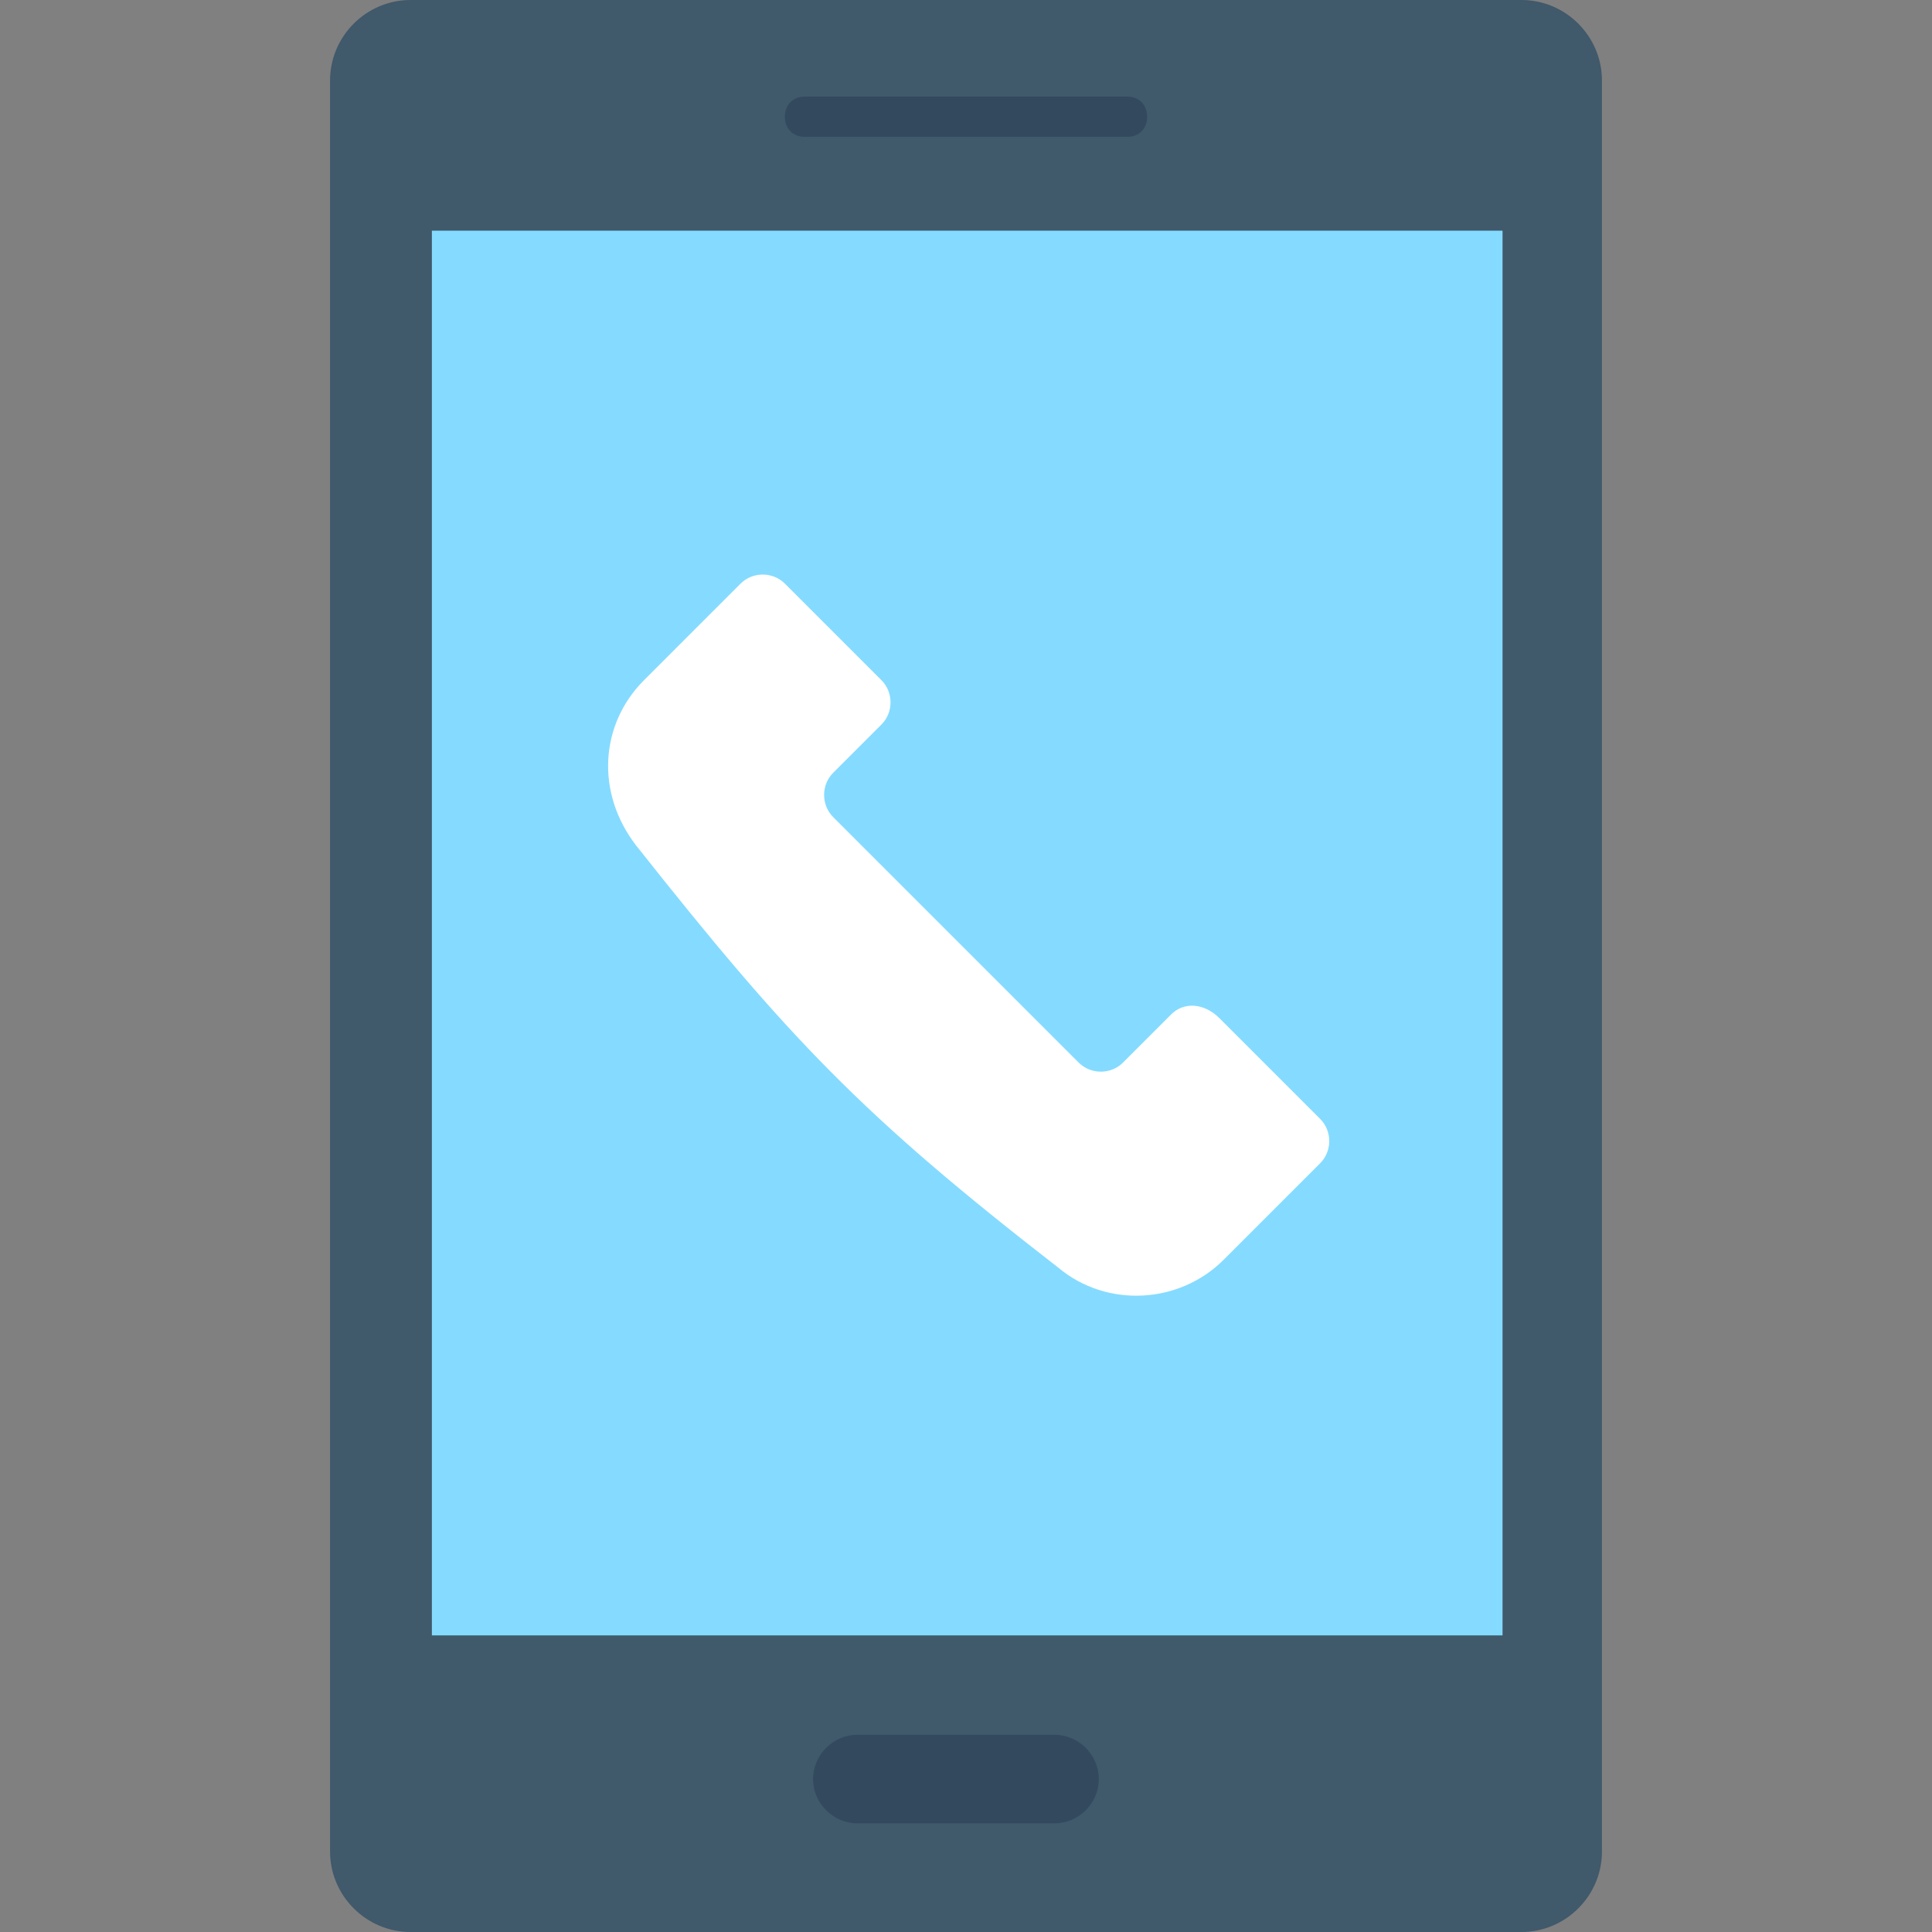
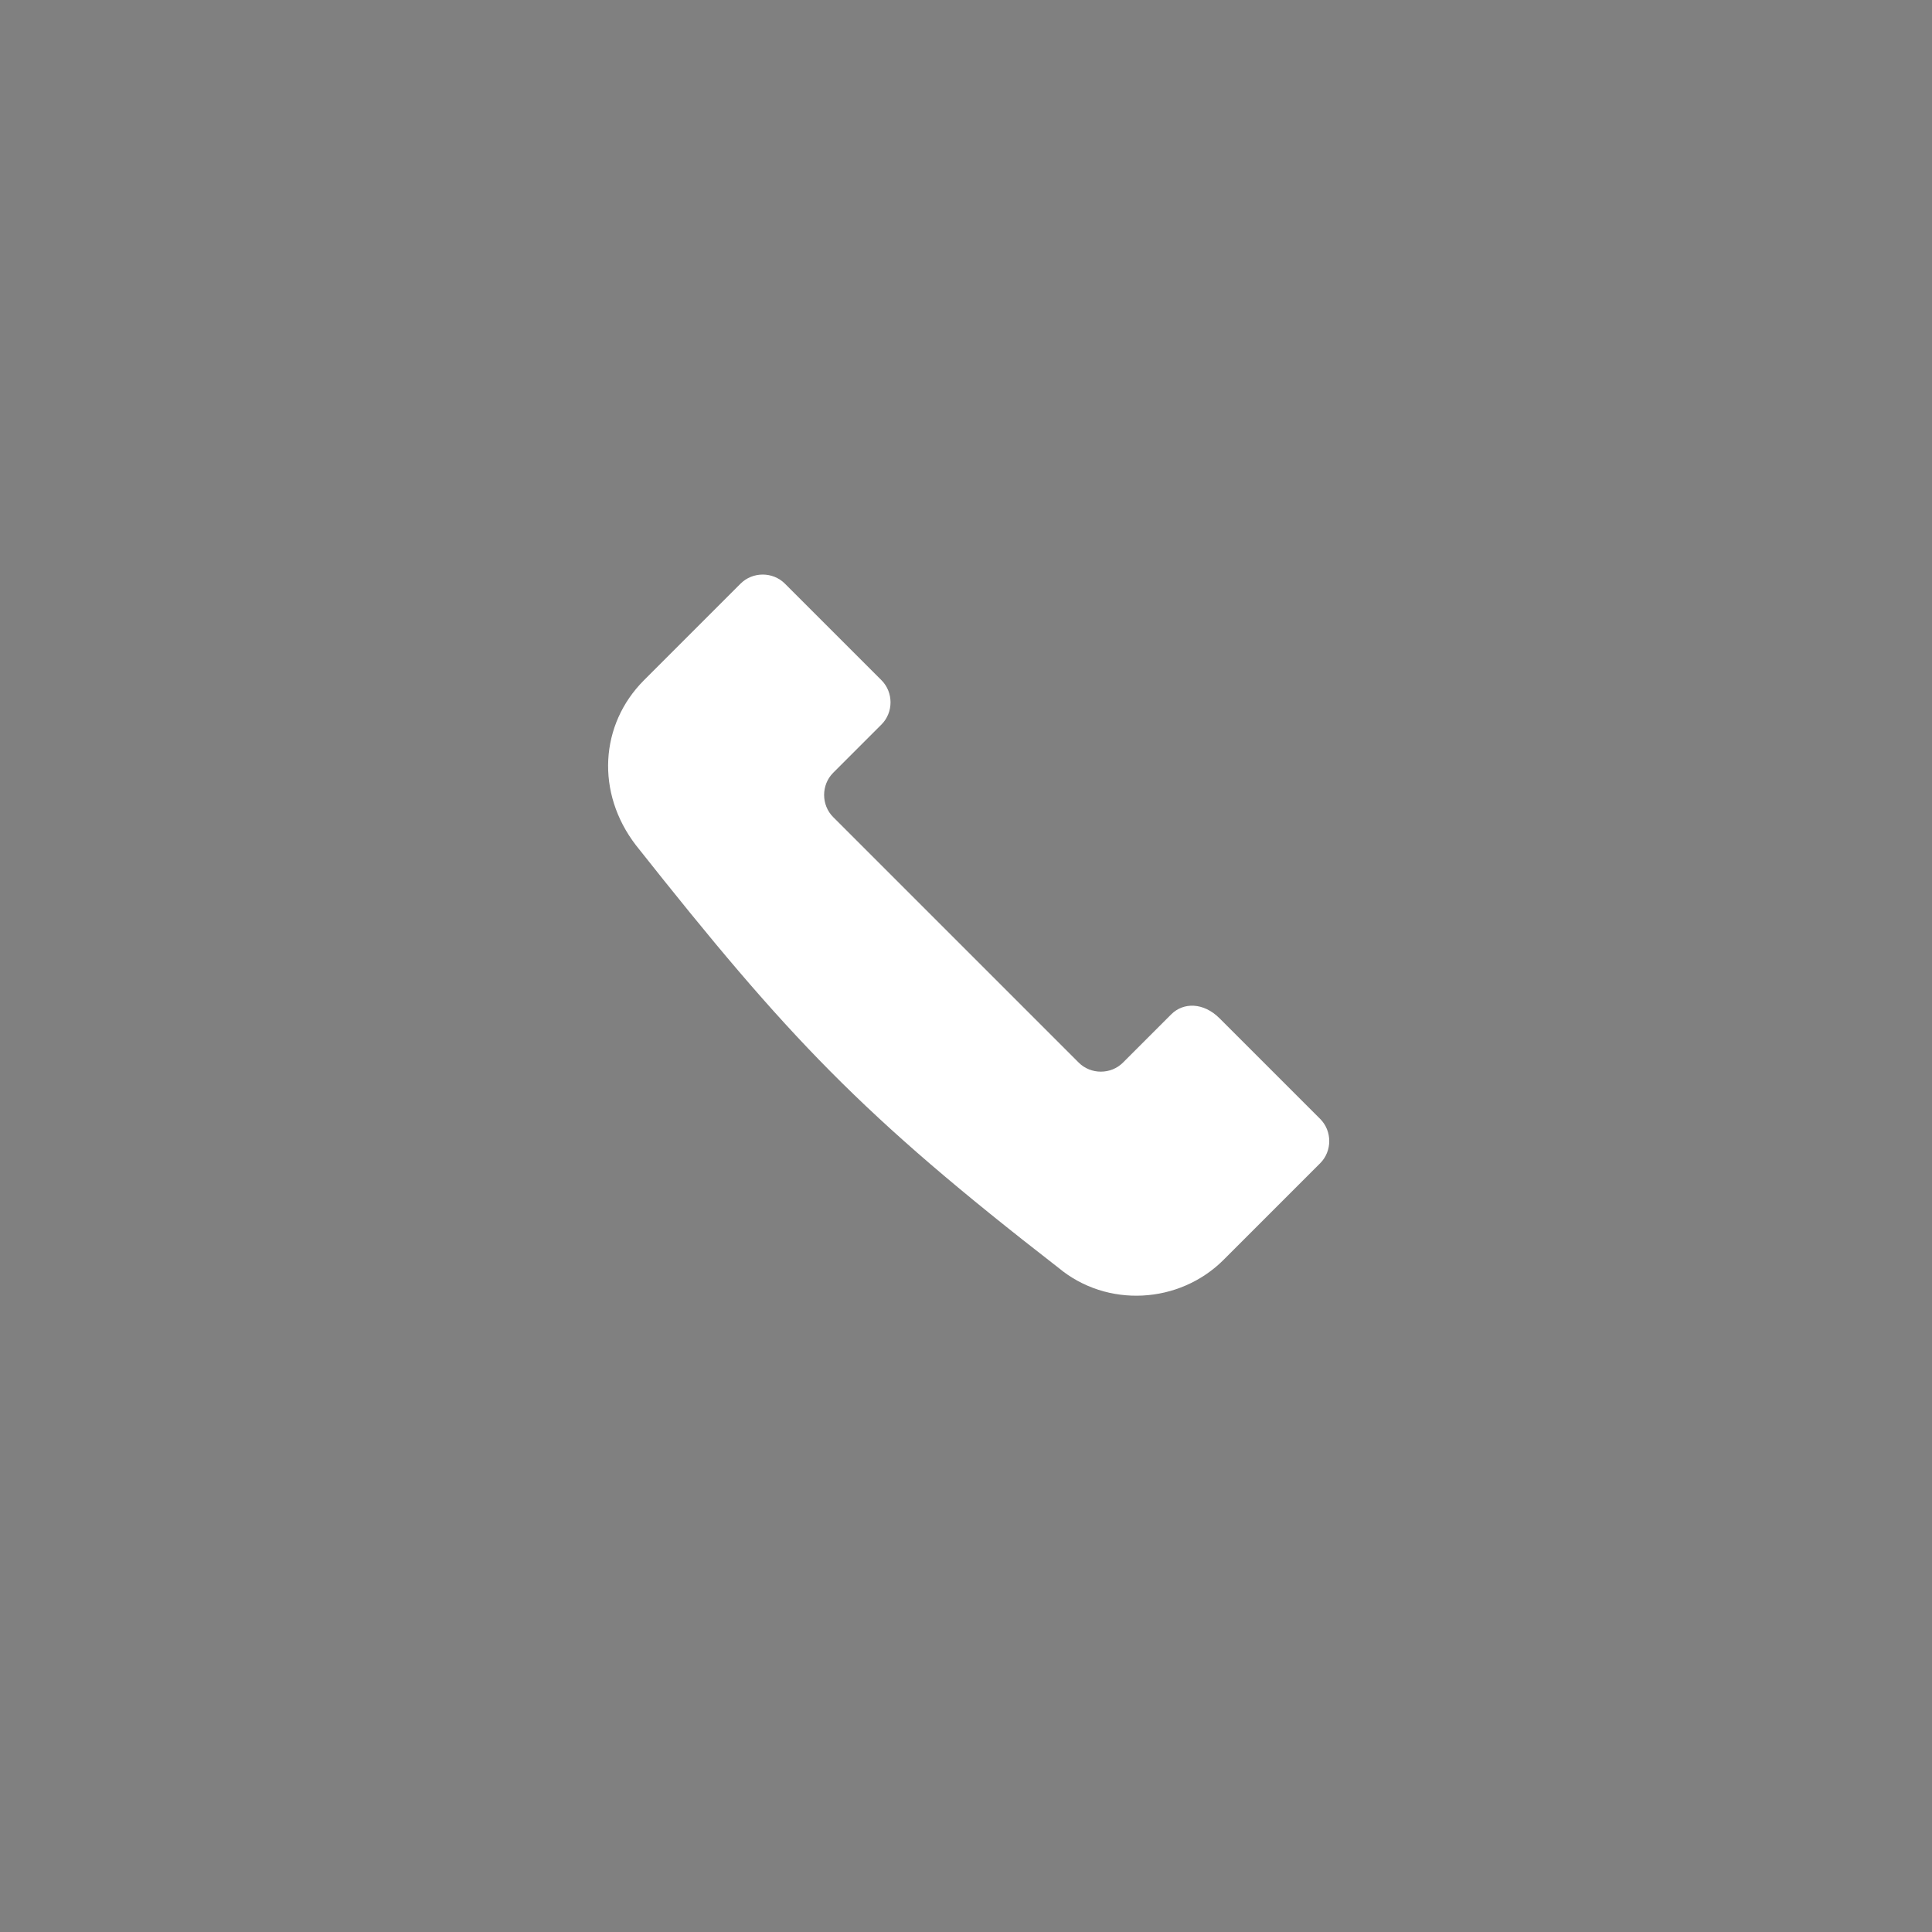
<svg xmlns="http://www.w3.org/2000/svg" version="1.1" id="Layer_1" x="0px" y="0px" viewBox="0 0 501.551 501.551" style="enable-background:new 0 0 501.551 501.551;" xml:space="preserve">
  <rect x="0" y="0" width="501.551" height="501.551" fill="#808080" stroke="none" />
-   <path style="fill:#40596B;" d="M394.971,0H106.58C95.086,0,85.682,9.404,85.682,20.898v459.755c0,11.494,9.404,20.898,20.898,20.898 h288.392c11.494,0,20.898-9.404,20.898-20.898V20.898C415.869,9.404,406.465,0,394.971,0z" />
-   <rect x="112.118" y="59.883" style="fill:#84DBFF;" width="277.943" height="364.669" />
  <g>
-     <path style="fill:#334A5E;" d="M273.763,450.351h-51.2c-6.269,0-11.494,5.224-11.494,11.494s5.224,11.494,11.494,11.494h51.2 c6.269,0,11.494-5.224,11.494-11.494S280.033,450.351,273.763,450.351z" />
-     <path style="fill:#334A5E;" d="M292.571,25.078H208.98c-3.135,0-5.225,2.09-5.225,5.224c0,3.135,2.09,5.224,5.225,5.224h83.592 c3.135,0,5.224-2.09,5.224-5.224C297.796,27.167,295.706,25.078,292.571,25.078z" />
-   </g>
+     </g>
  <path style="fill:#FFFFFF;" d="M304.065,263.314l-12.539,12.539c-3.135,3.135-8.359,3.135-11.494,0l-63.739-63.739 c-3.135-3.135-3.135-8.359,0-11.494l12.539-12.539c3.135-3.135,3.135-8.359,0-11.494l-25.078-25.078 c-3.135-3.135-8.359-3.135-11.494,0l-25.078,25.078c-11.494,11.494-12.539,29.257-2.09,42.841 c39.706,50.155,58.514,70.008,109.714,109.714c12.539,10.449,31.347,9.404,42.841-2.09l25.078-25.078 c3.135-3.135,3.135-8.359,0-11.494l-26.122-26.122C312.424,260.18,307.2,260.18,304.065,263.314z" />
  <g> </g>
  <g> </g>
  <g> </g>
  <g> </g>
  <g> </g>
  <g> </g>
  <g> </g>
  <g> </g>
  <g> </g>
  <g> </g>
  <g> </g>
  <g> </g>
  <g> </g>
  <g> </g>
  <g> </g>
</svg>